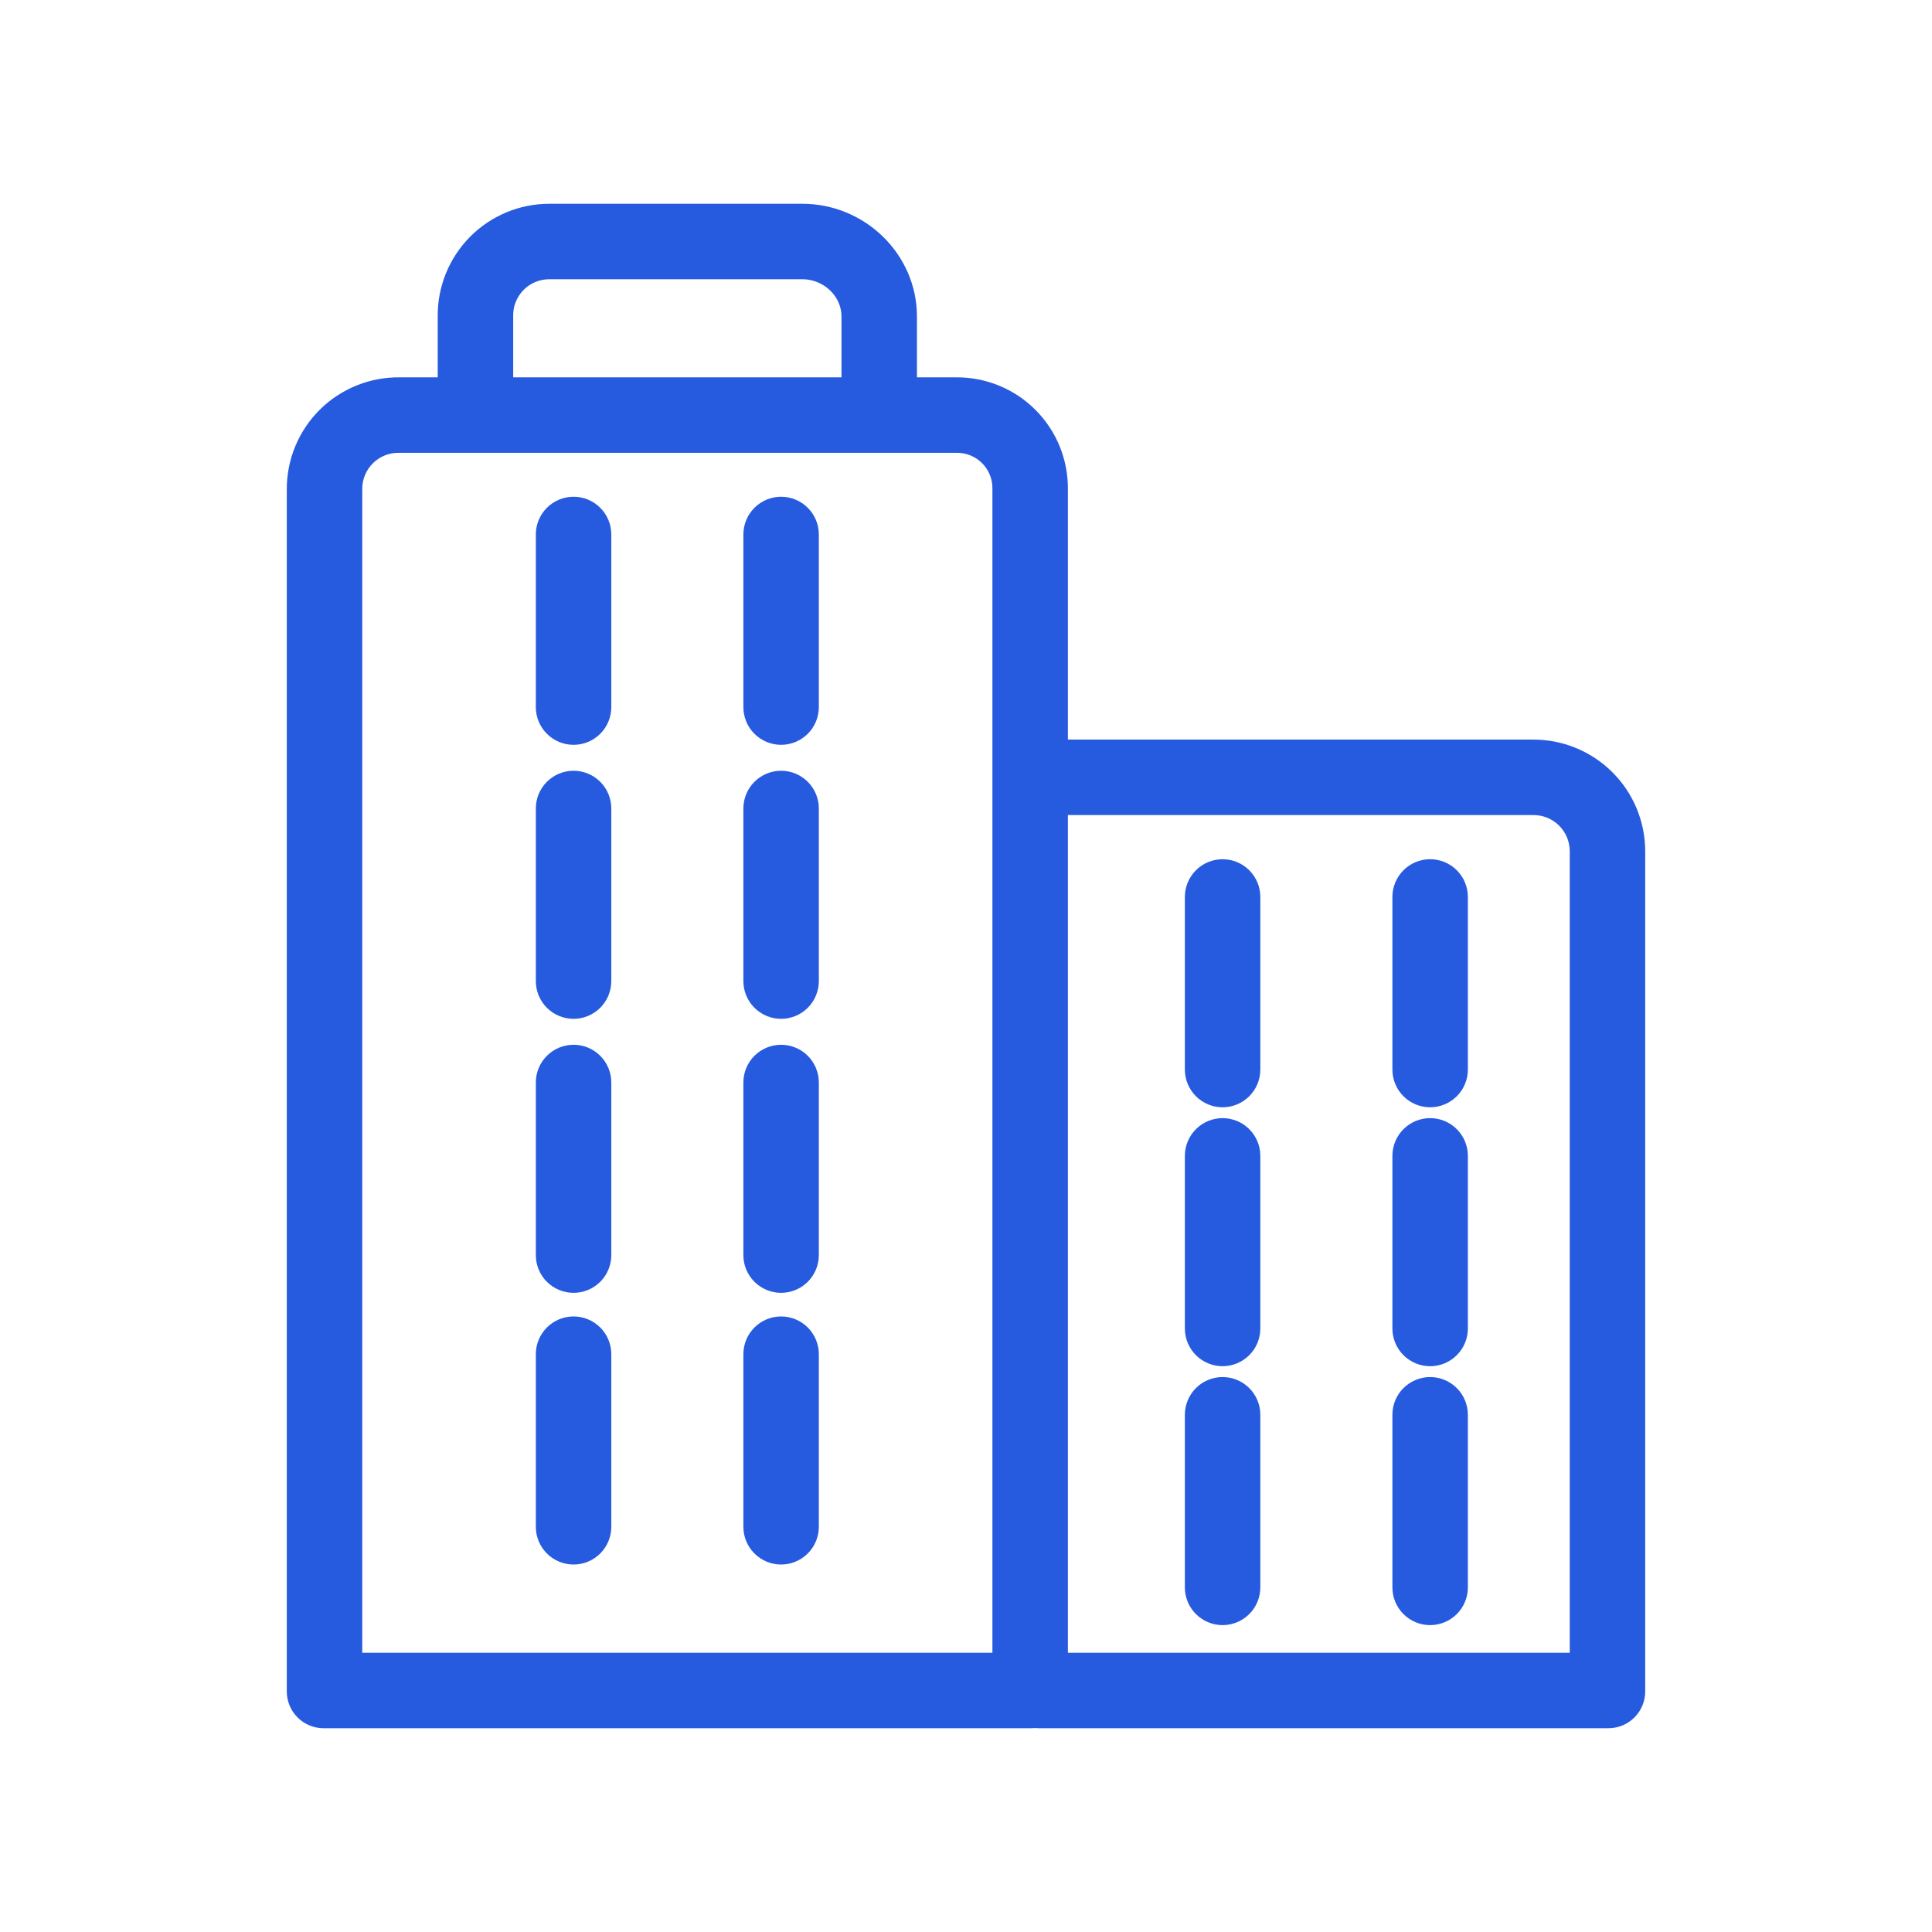
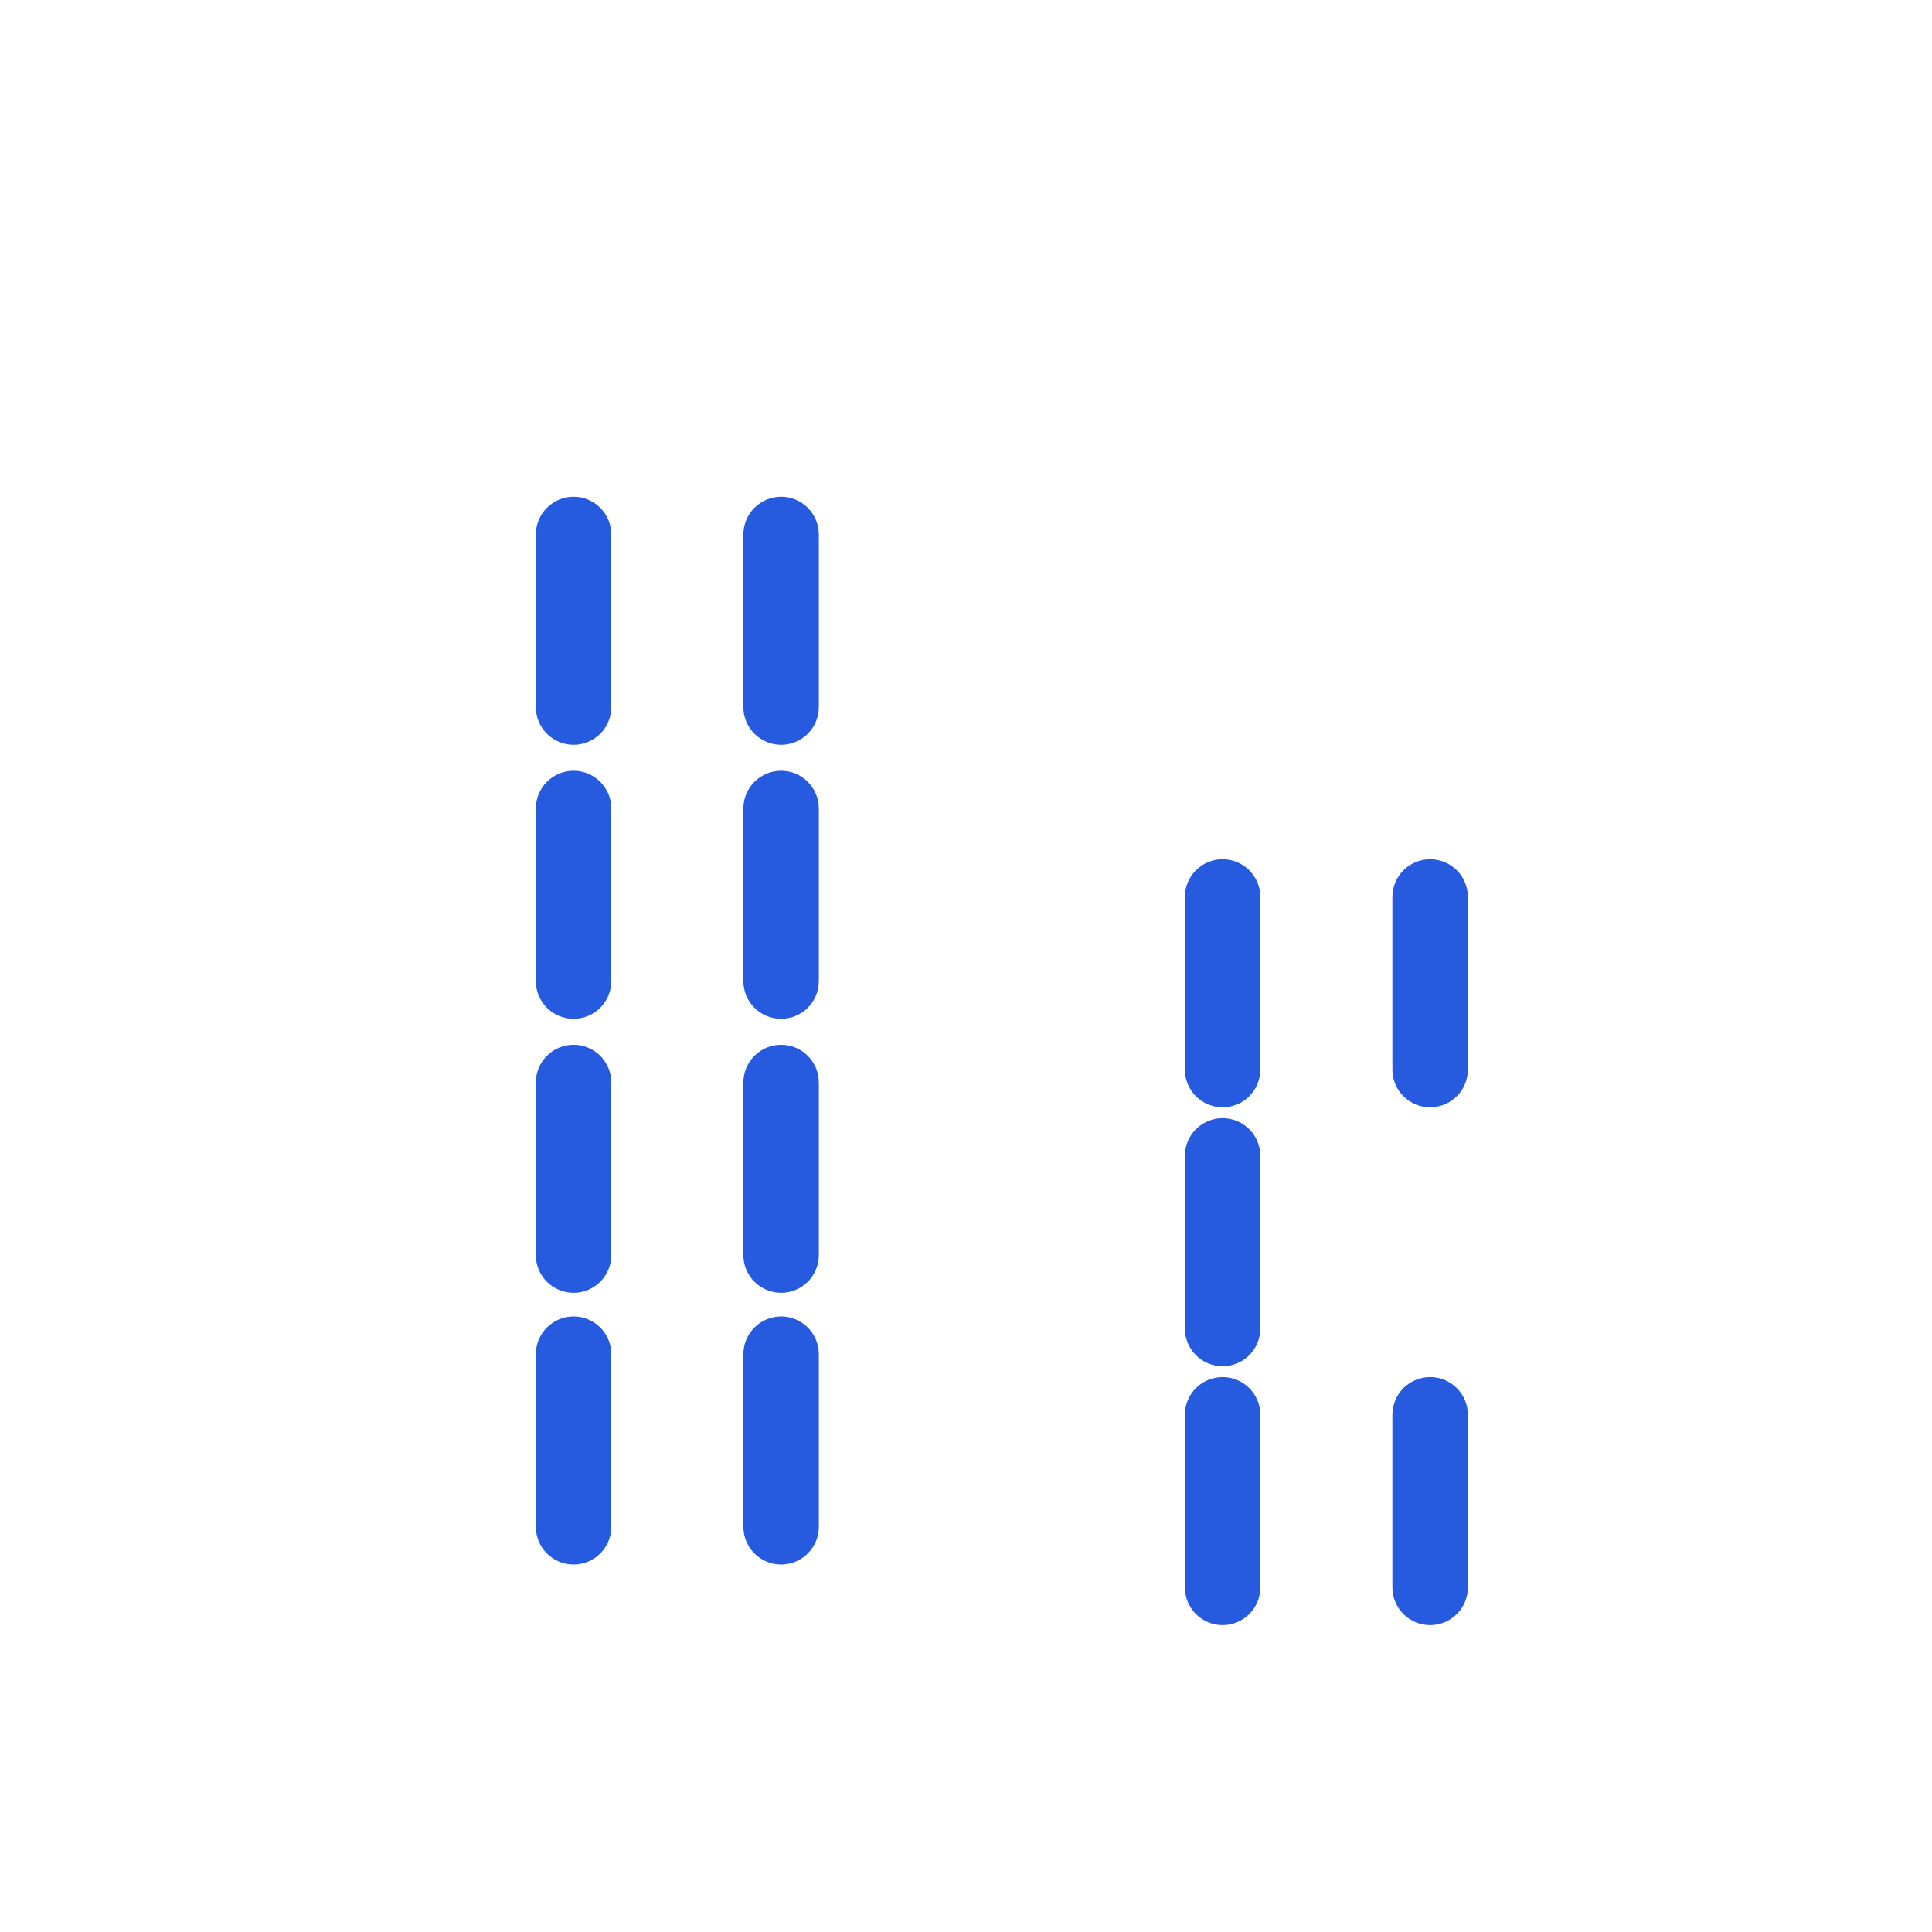
<svg xmlns="http://www.w3.org/2000/svg" width="100" height="100" viewBox="0 0 100 100" fill="none">
  <path d="M40.43 54.077C39.912 54.077 39.415 54.282 39.049 54.649C38.682 55.015 38.477 55.512 38.477 56.03V64.964C38.477 65.482 38.682 65.979 39.049 66.345C39.415 66.711 39.912 66.917 40.43 66.917C40.948 66.917 41.444 66.711 41.811 66.345C42.177 65.979 42.383 65.482 42.383 64.964V56.03C42.383 55.512 42.177 55.015 41.811 54.649C41.444 54.282 40.948 54.077 40.43 54.077Z" fill="#275BDF" />
  <path d="M29.688 54.077C29.169 54.077 28.673 54.282 28.306 54.649C27.94 55.015 27.734 55.512 27.734 56.03V64.964C27.734 65.482 27.94 65.979 28.306 66.345C28.673 66.711 29.169 66.917 29.688 66.917C30.206 66.917 30.702 66.711 31.069 66.345C31.435 65.979 31.641 65.482 31.641 64.964V56.03C31.641 55.512 31.435 55.015 31.069 54.649C30.702 54.282 30.206 54.077 29.688 54.077Z" fill="#275BDF" />
  <path d="M40.43 39.894C39.912 39.894 39.415 40.1 39.049 40.466C38.682 40.832 38.477 41.329 38.477 41.847V50.781C38.477 51.299 38.682 51.796 39.049 52.162C39.415 52.529 39.912 52.734 40.43 52.734C40.948 52.734 41.444 52.529 41.811 52.162C42.177 51.796 42.383 51.299 42.383 50.781V41.847C42.383 41.329 42.177 40.832 41.811 40.466C41.444 40.1 40.948 39.894 40.43 39.894Z" fill="#275BDF" />
  <path d="M29.688 39.894C29.169 39.894 28.673 40.1 28.306 40.466C27.94 40.832 27.734 41.329 27.734 41.847V50.781C27.734 51.299 27.94 51.796 28.306 52.162C28.673 52.529 29.169 52.734 29.688 52.734C30.206 52.734 30.702 52.529 31.069 52.162C31.435 51.796 31.641 51.299 31.641 50.781V41.847C31.641 41.329 31.435 40.832 31.069 40.466C30.702 40.1 30.206 39.894 29.688 39.894Z" fill="#275BDF" />
  <path d="M40.43 25.711C39.912 25.711 39.415 25.917 39.049 26.284C38.682 26.65 38.477 27.146 38.477 27.665V36.599C38.477 37.117 38.682 37.614 39.049 37.98C39.415 38.346 39.912 38.552 40.43 38.552C40.948 38.552 41.444 38.346 41.811 37.98C42.177 37.614 42.383 37.117 42.383 36.599V27.665C42.383 27.146 42.177 26.65 41.811 26.284C41.444 25.917 40.948 25.711 40.43 25.711Z" fill="#275BDF" />
  <path d="M29.688 25.711C29.169 25.711 28.673 25.917 28.306 26.284C27.94 26.65 27.734 27.146 27.734 27.665V36.599C27.734 37.117 27.94 37.614 28.306 37.98C28.673 38.346 29.169 38.552 29.688 38.552C30.206 38.552 30.702 38.346 31.069 37.98C31.435 37.614 31.641 37.117 31.641 36.599V27.665C31.641 27.146 31.435 26.65 31.069 26.284C30.702 25.917 30.206 25.711 29.688 25.711Z" fill="#275BDF" />
-   <path d="M79.329 38.281H55.274V25.317C55.28 24.555 55.134 23.8 54.846 23.096C54.557 22.391 54.131 21.751 53.593 21.213C53.055 20.674 52.414 20.248 51.71 19.959C51.005 19.671 50.25 19.525 49.489 19.531H47.461V16.382C47.461 13.152 44.762 10.547 41.531 10.547H28.433C27.67 10.547 26.914 10.698 26.209 10.992C25.504 11.286 24.864 11.716 24.327 12.259C23.79 12.802 23.366 13.446 23.079 14.153C22.792 14.861 22.648 15.619 22.656 16.382V19.531H20.671C19.907 19.524 19.15 19.669 18.443 19.957C17.735 20.245 17.092 20.67 16.55 21.208C16.008 21.746 15.579 22.386 15.286 23.092C14.993 23.797 14.843 24.553 14.844 25.317V87.524C14.841 87.777 14.888 88.029 14.983 88.264C15.079 88.499 15.22 88.712 15.399 88.892C15.578 89.072 15.791 89.214 16.025 89.31C16.26 89.407 16.511 89.455 16.765 89.453H53.395C53.455 89.453 53.515 89.449 53.574 89.444C53.632 89.449 53.692 89.453 53.752 89.453H83.236C83.489 89.455 83.74 89.407 83.975 89.31C84.21 89.214 84.422 89.072 84.601 88.892C84.78 88.712 84.921 88.499 85.017 88.264C85.112 88.029 85.16 87.777 85.156 87.524V44.079C85.158 43.314 85.008 42.557 84.715 41.851C84.423 41.145 83.993 40.504 83.451 39.965C82.909 39.426 82.266 39 81.559 38.711C80.851 38.422 80.094 38.276 79.329 38.281ZM26.563 16.382C26.554 16.132 26.596 15.882 26.687 15.648C26.777 15.414 26.913 15.2 27.088 15.02C27.263 14.84 27.472 14.697 27.703 14.6C27.934 14.502 28.183 14.452 28.433 14.453H41.531C42.608 14.453 43.555 15.306 43.555 16.382V19.531H26.563V16.382ZM51.367 85.547H18.75V25.317C18.748 25.066 18.797 24.817 18.893 24.586C18.99 24.354 19.132 24.144 19.311 23.969C19.491 23.793 19.703 23.656 19.937 23.565C20.171 23.473 20.42 23.43 20.671 23.438H49.489C49.737 23.431 49.985 23.475 50.216 23.567C50.447 23.659 50.656 23.797 50.832 23.973C51.008 24.149 51.146 24.359 51.238 24.59C51.33 24.821 51.374 25.068 51.367 25.317V85.547ZM81.25 85.547H55.274V42.188H79.329C79.581 42.181 79.831 42.226 80.065 42.318C80.299 42.411 80.511 42.549 80.691 42.726C80.87 42.902 81.012 43.113 81.108 43.345C81.204 43.578 81.252 43.827 81.25 44.079V85.547Z" fill="#275BDF" />
  <path d="M74.023 71.276C73.505 71.276 73.009 71.482 72.642 71.848C72.276 72.214 72.07 72.711 72.07 73.229V82.163C72.07 82.681 72.276 83.178 72.642 83.544C73.009 83.91 73.505 84.116 74.023 84.116C74.541 84.116 75.038 83.91 75.404 83.544C75.771 83.178 75.977 82.681 75.977 82.163V73.229C75.977 72.972 75.926 72.719 75.828 72.482C75.73 72.245 75.586 72.029 75.404 71.848C75.223 71.667 75.008 71.523 74.771 71.425C74.534 71.326 74.28 71.276 74.023 71.276Z" fill="#275BDF" />
  <path d="M63.281 71.276C62.763 71.276 62.267 71.482 61.9 71.848C61.534 72.214 61.328 72.711 61.328 73.229V82.163C61.328 82.681 61.534 83.178 61.9 83.544C62.267 83.91 62.763 84.116 63.281 84.116C63.799 84.116 64.296 83.91 64.662 83.544C65.029 83.178 65.234 82.681 65.234 82.163V73.229C65.234 72.711 65.029 72.214 64.662 71.848C64.296 71.482 63.799 71.276 63.281 71.276Z" fill="#275BDF" />
-   <path d="M74.023 57.874C73.505 57.874 73.009 58.08 72.642 58.447C72.276 58.813 72.07 59.31 72.07 59.828V68.762C72.07 69.28 72.276 69.777 72.642 70.143C73.009 70.509 73.505 70.715 74.023 70.715C74.541 70.715 75.038 70.509 75.404 70.143C75.771 69.777 75.977 69.28 75.977 68.762V59.828C75.977 59.571 75.926 59.317 75.828 59.08C75.73 58.843 75.586 58.628 75.404 58.447C75.223 58.265 75.008 58.121 74.771 58.023C74.534 57.925 74.28 57.874 74.023 57.874Z" fill="#275BDF" />
  <path d="M63.281 57.874C62.763 57.874 62.267 58.08 61.9 58.447C61.534 58.813 61.328 59.31 61.328 59.828V68.762C61.328 69.28 61.534 69.777 61.9 70.143C62.267 70.509 62.763 70.715 63.281 70.715C63.799 70.715 64.296 70.509 64.662 70.143C65.029 69.777 65.234 69.28 65.234 68.762V59.828C65.234 59.31 65.029 58.813 64.662 58.447C64.296 58.08 63.799 57.874 63.281 57.874Z" fill="#275BDF" />
  <path d="M74.023 44.473C73.505 44.473 73.009 44.678 72.642 45.045C72.276 45.411 72.07 45.908 72.07 46.426V55.36C72.07 55.878 72.276 56.375 72.642 56.741C73.009 57.107 73.505 57.313 74.023 57.313C74.541 57.313 75.038 57.107 75.404 56.741C75.771 56.375 75.977 55.878 75.977 55.36V46.426C75.977 46.169 75.926 45.915 75.828 45.678C75.73 45.441 75.586 45.226 75.404 45.045C75.223 44.863 75.008 44.719 74.771 44.621C74.534 44.523 74.28 44.473 74.023 44.473Z" fill="#275BDF" />
  <path d="M63.281 44.473C62.763 44.473 62.267 44.678 61.9 45.045C61.534 45.411 61.328 45.908 61.328 46.426V55.36C61.328 55.878 61.534 56.375 61.9 56.741C62.267 57.107 62.763 57.313 63.281 57.313C63.799 57.313 64.296 57.107 64.662 56.741C65.029 56.375 65.234 55.878 65.234 55.36V46.426C65.234 45.908 65.029 45.411 64.662 45.045C64.296 44.678 63.799 44.473 63.281 44.473Z" fill="#275BDF" />
  <path d="M40.43 68.139C39.912 68.139 39.415 68.345 39.049 68.711C38.682 69.078 38.477 69.574 38.477 70.092V79.026C38.477 79.544 38.682 80.041 39.049 80.407C39.415 80.774 39.912 80.98 40.43 80.98C40.948 80.98 41.444 80.774 41.811 80.407C42.177 80.041 42.383 79.544 42.383 79.026V70.092C42.383 69.574 42.177 69.078 41.811 68.711C41.444 68.345 40.948 68.139 40.43 68.139Z" fill="#275BDF" />
  <path d="M29.688 68.139C29.169 68.139 28.673 68.345 28.306 68.711C27.94 69.078 27.734 69.574 27.734 70.092V79.026C27.734 79.544 27.94 80.041 28.306 80.407C28.673 80.774 29.169 80.98 29.688 80.98C30.206 80.98 30.702 80.774 31.069 80.407C31.435 80.041 31.641 79.544 31.641 79.026V70.092C31.641 69.574 31.435 69.078 31.069 68.711C30.702 68.345 30.206 68.139 29.688 68.139Z" fill="#275BDF" />
</svg>